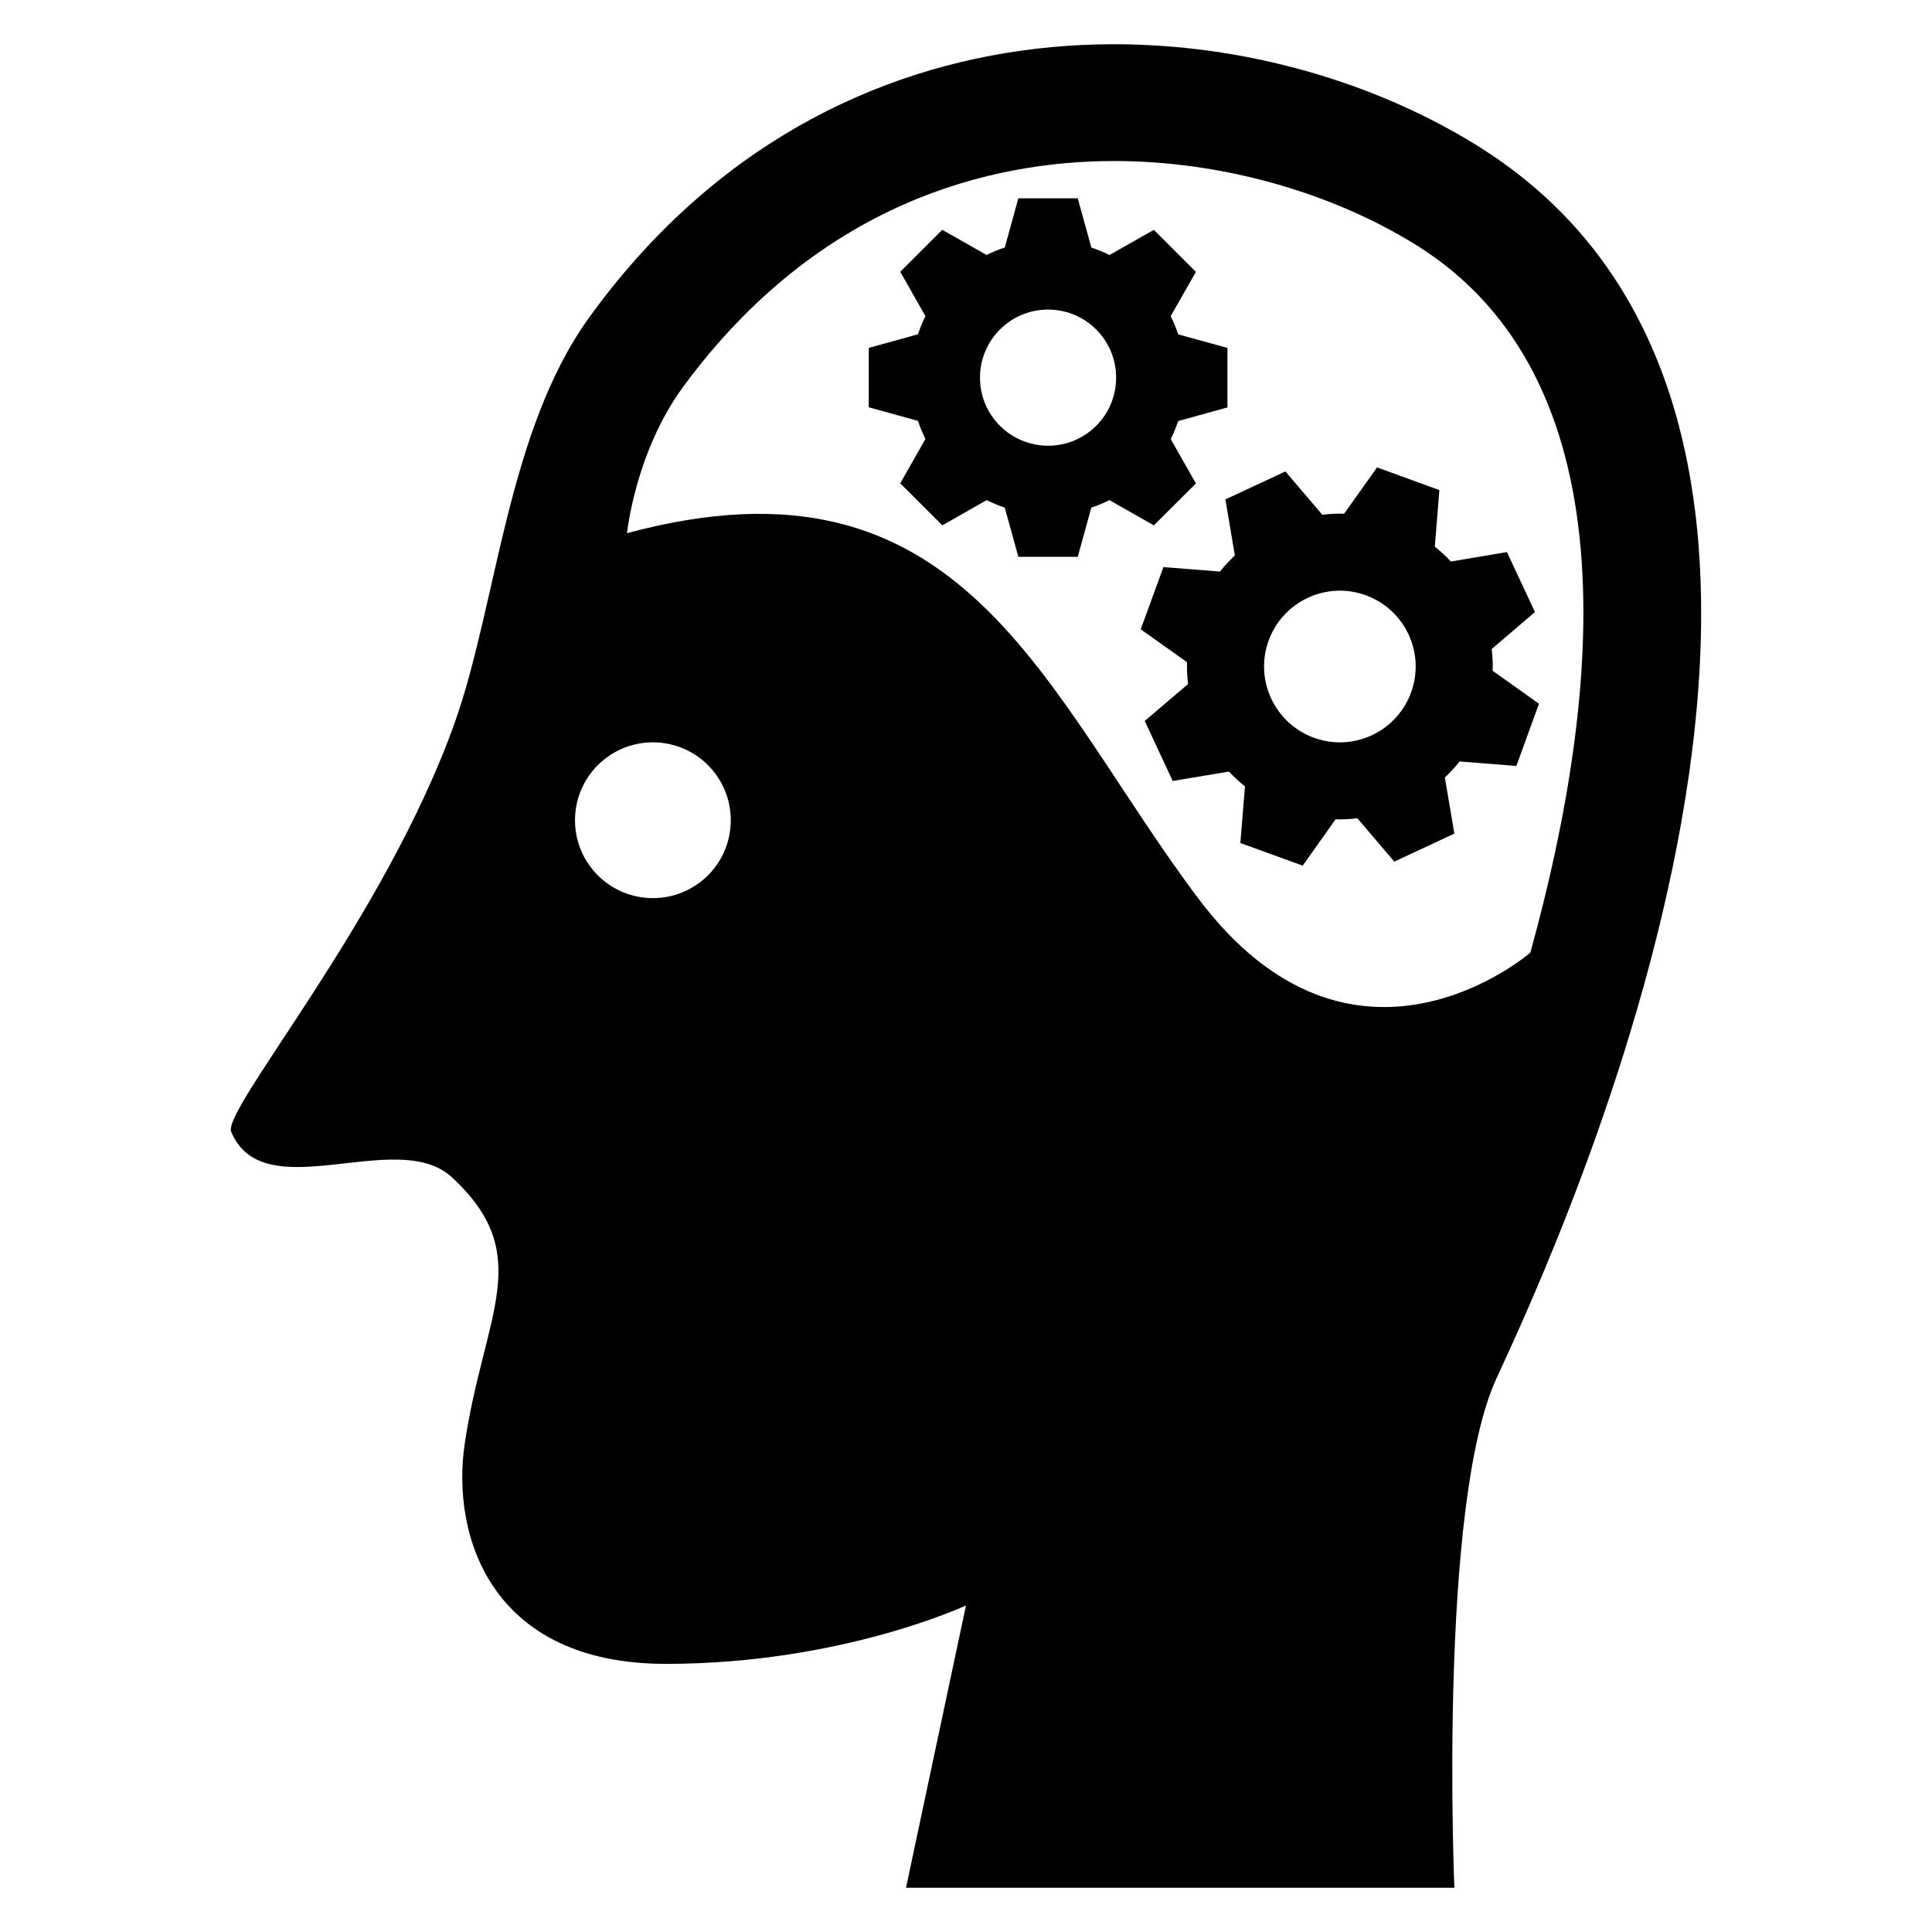
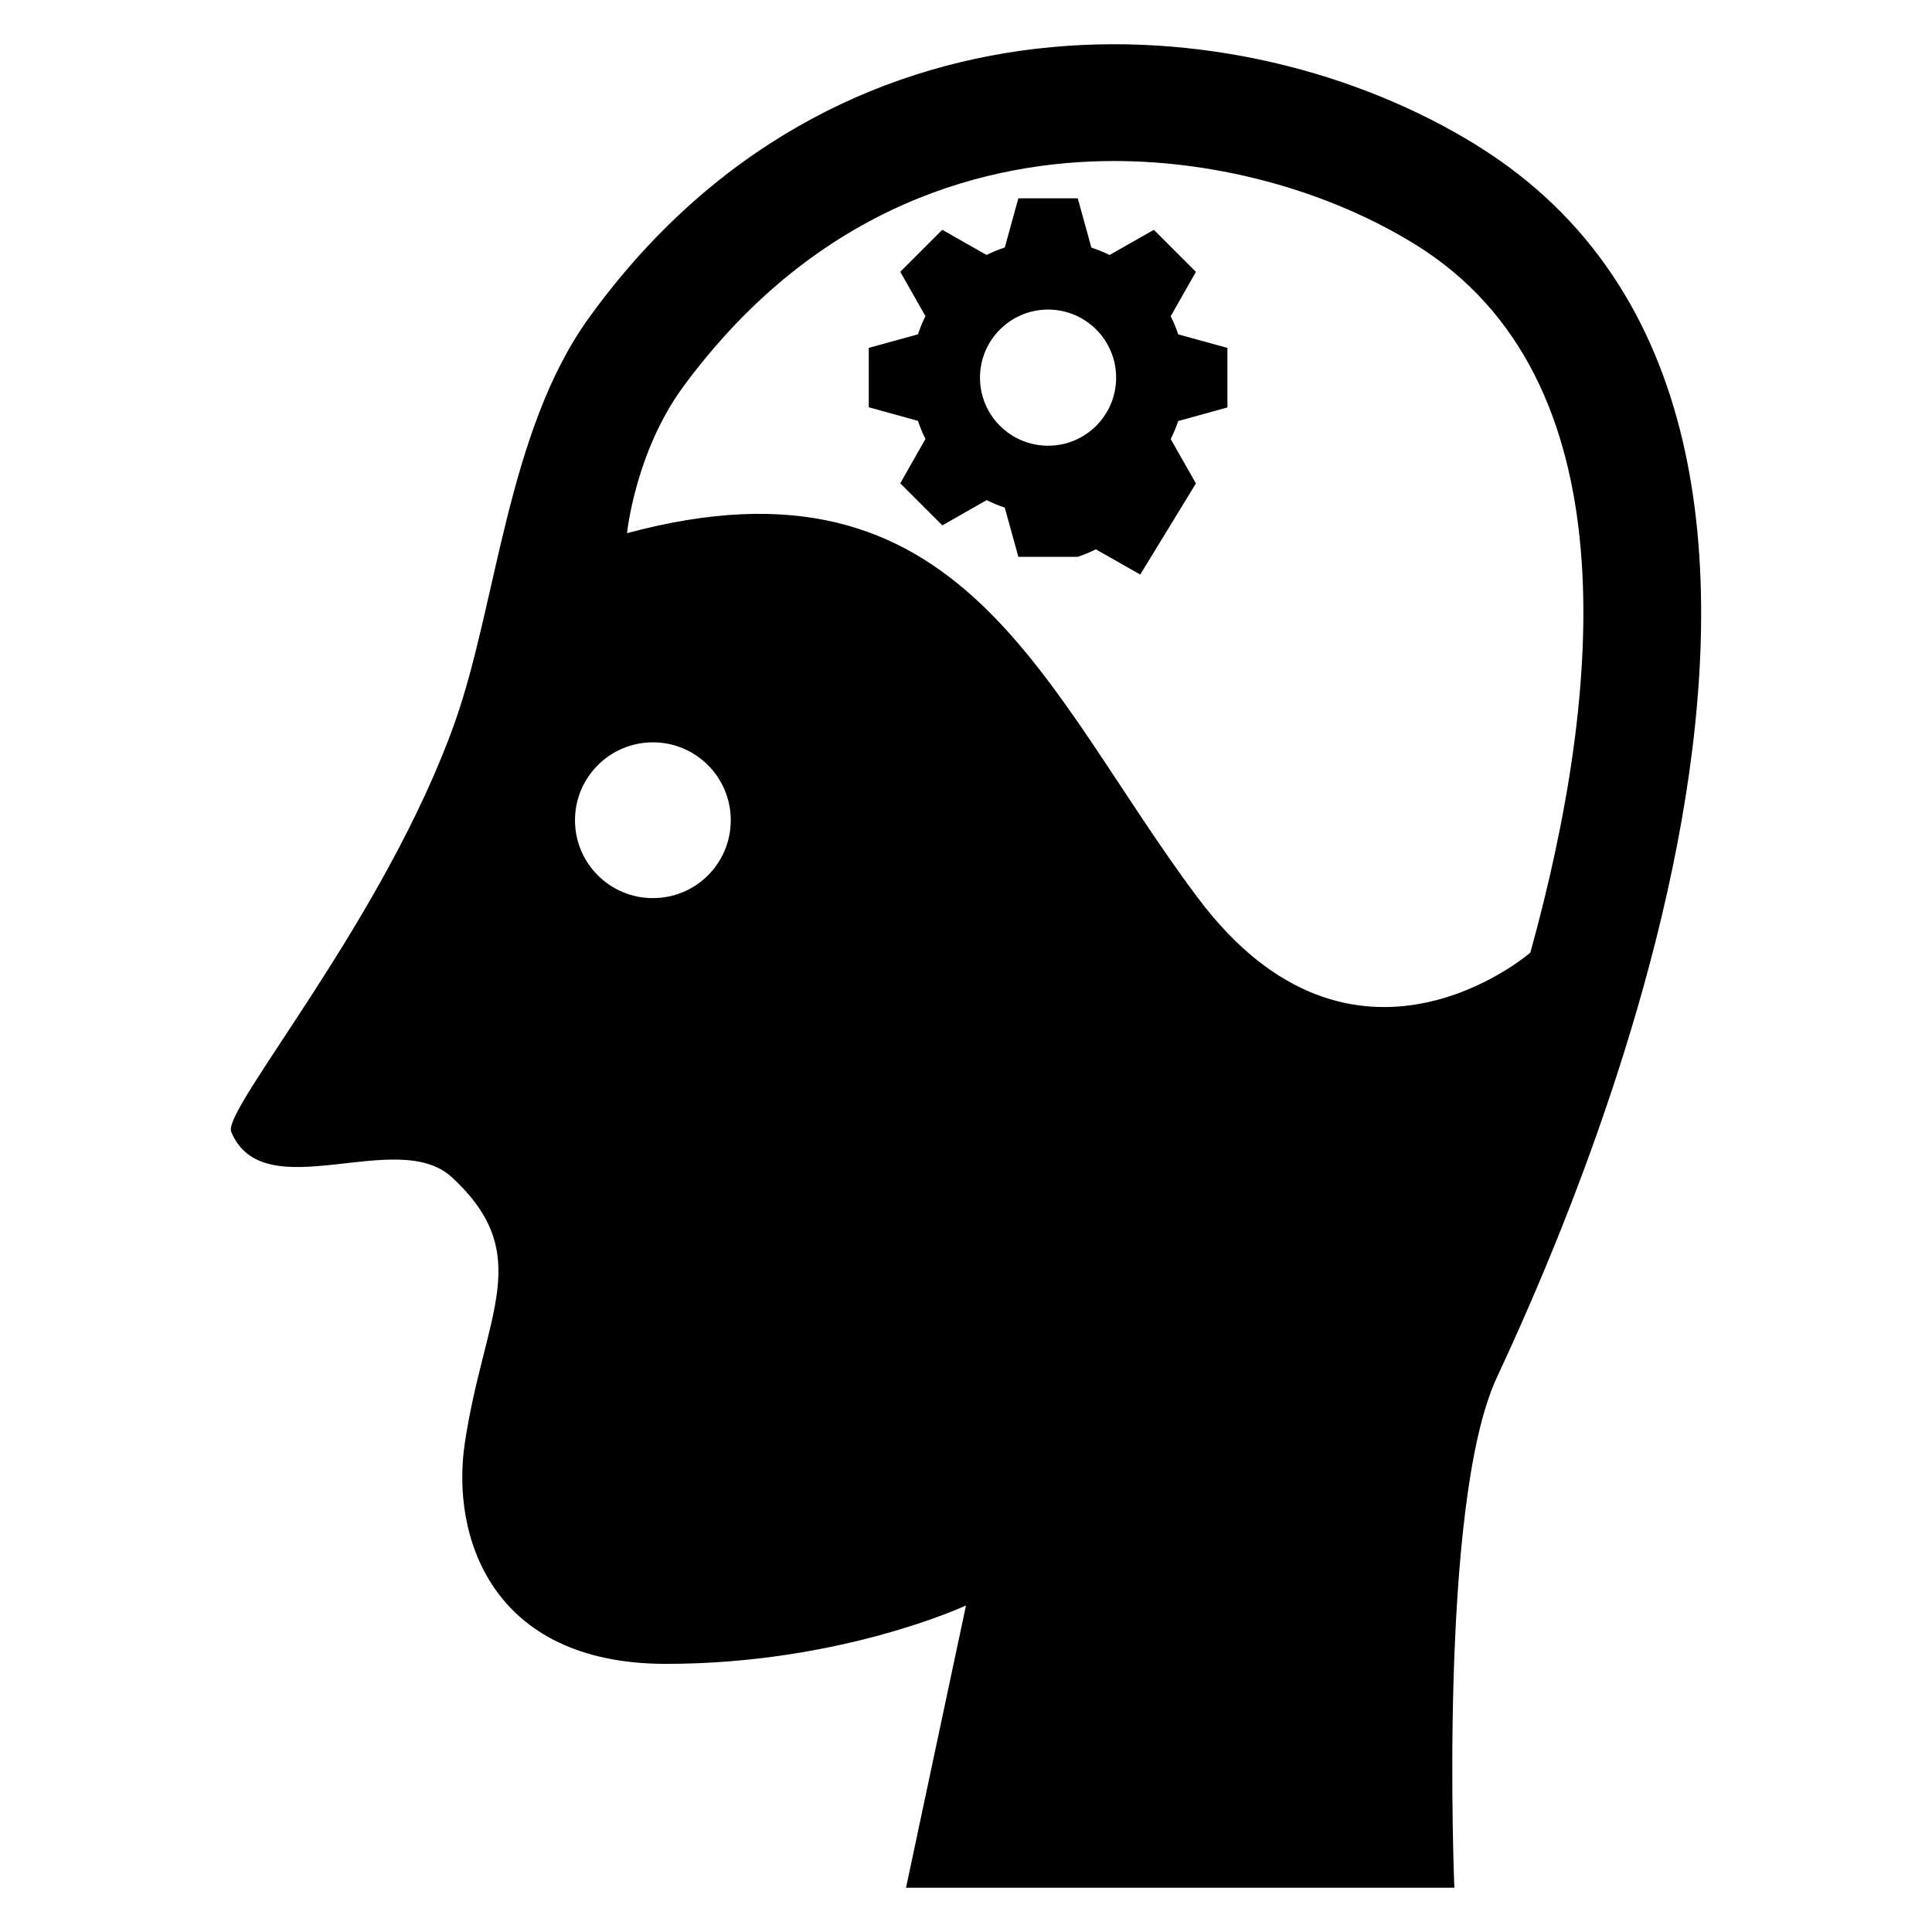
<svg xmlns="http://www.w3.org/2000/svg" fill="#000000" width="800px" height="800px" version="1.1" viewBox="144 144 512 512">
  <g>
    <path d="m535.43 182.55c-62.75-38.914-170.24-44.715-235.43 45.785-21.586 29.984-24.352 75.723-35.434 107.02-18.504 52.199-61.77 102.68-59.297 108.58 8.594 20.641 43.891-1.418 58.457 12.031 22.352 20.641 8.594 36.105 3.449 70.504-3.664 24.488 6.871 58.473 53.312 58.473 46.426 0 79.512-15.48 79.512-15.48l-15.895 74.809h145.32s-4.305-101.46 11.16-135c15.496-33.512 116.93-251.07-5.156-326.71zm-218.41 199.46c-11.391 0-20.641-9.223-20.641-20.641 0-11.391 9.238-20.641 20.641-20.641 11.406 0 20.641 9.238 20.641 20.641 0 11.418-9.223 20.641-20.641 20.641zm144.47 0c-41.281-55.023-61.922-120.81-151.32-96.715 0 0 2.152-21.496 14.945-38.887 36.105-48.992 81.707-59.738 114.14-59.738 28.031 0 57.145 8.078 79.891 22.168 56.855 35.25 49.738 117.74 30.41 187.62 0.004 0.012-46.789 40.59-88.059-14.445z" />
-     <path d="m460.93 272.12-6.672-11.754c0.777-1.559 1.418-3.16 1.984-4.793l13.039-3.602v-15.773l-13.039-3.586c-0.566-1.664-1.207-3.281-2-4.809l6.688-11.754-11.145-11.145-11.754 6.672c-1.559-0.777-3.16-1.418-4.809-1.969l-3.606-13.059h-15.738l-3.602 13.039c-1.664 0.551-3.281 1.191-4.824 1.984l-11.742-6.672-11.129 11.129 6.672 11.754c-0.793 1.543-1.418 3.144-1.984 4.809l-13.039 3.602v15.738l13.039 3.602c0.566 1.664 1.207 3.266 1.984 4.793l-6.672 11.754 11.145 11.145 11.754-6.688c1.559 0.777 3.129 1.434 4.793 1.984l3.602 13.039h15.738l3.602-13.039c1.664-0.551 3.25-1.207 4.793-1.984l11.77 6.688zm-39.176-10c-9.953 0-18.047-8.062-18.047-18.031s8.078-18.047 18.047-18.047 18.031 8.078 18.031 18.047c0 9.973-8.078 18.031-18.031 18.031z" />
-     <path d="m539.57 321.77c0.062-1.938-0.031-3.848-0.258-5.769l11.465-9.801-7.422-15.895-14.855 2.504c-1.344-1.434-2.75-2.75-4.258-3.922l1.207-15.008-16.52-6.016-8.719 12.273c-1.922-0.062-3.848 0.047-5.785 0.273l-9.785-11.48-15.895 7.418 2.504 14.855c-1.434 1.359-2.75 2.777-3.938 4.273l-14.992-1.191-6.016 16.488 12.273 8.719c-0.062 1.938 0.047 3.848 0.273 5.785l-11.48 9.785 7.418 15.906 14.887-2.488c1.344 1.406 2.75 2.719 4.258 3.922l-1.223 15.008 16.52 6 8.703-12.273c1.938 0.047 3.848-0.047 5.785-0.289l9.785 11.496 15.922-7.434-2.519-14.855c1.418-1.359 2.734-2.762 3.922-4.258l15.023 1.191 6-16.488zm-32 17.07c-10.062 4.703-22 0.336-26.688-9.711-4.703-10.078-0.352-22 9.711-26.703s21.984-0.336 26.703 9.727c4.668 10.047 0.316 22-9.727 26.688z" />
+     <path d="m460.93 272.12-6.672-11.754c0.777-1.559 1.418-3.16 1.984-4.793l13.039-3.602v-15.773l-13.039-3.586c-0.566-1.664-1.207-3.281-2-4.809l6.688-11.754-11.145-11.145-11.754 6.672c-1.559-0.777-3.16-1.418-4.809-1.969l-3.606-13.059h-15.738l-3.602 13.039c-1.664 0.551-3.281 1.191-4.824 1.984l-11.742-6.672-11.129 11.129 6.672 11.754c-0.793 1.543-1.418 3.144-1.984 4.809l-13.039 3.602v15.738l13.039 3.602c0.566 1.664 1.207 3.266 1.984 4.793l-6.672 11.754 11.145 11.145 11.754-6.688c1.559 0.777 3.129 1.434 4.793 1.984l3.602 13.039h15.738c1.664-0.551 3.25-1.207 4.793-1.984l11.77 6.688zm-39.176-10c-9.953 0-18.047-8.062-18.047-18.031s8.078-18.047 18.047-18.047 18.031 8.078 18.031 18.047c0 9.973-8.078 18.031-18.031 18.031z" />
  </g>
</svg>